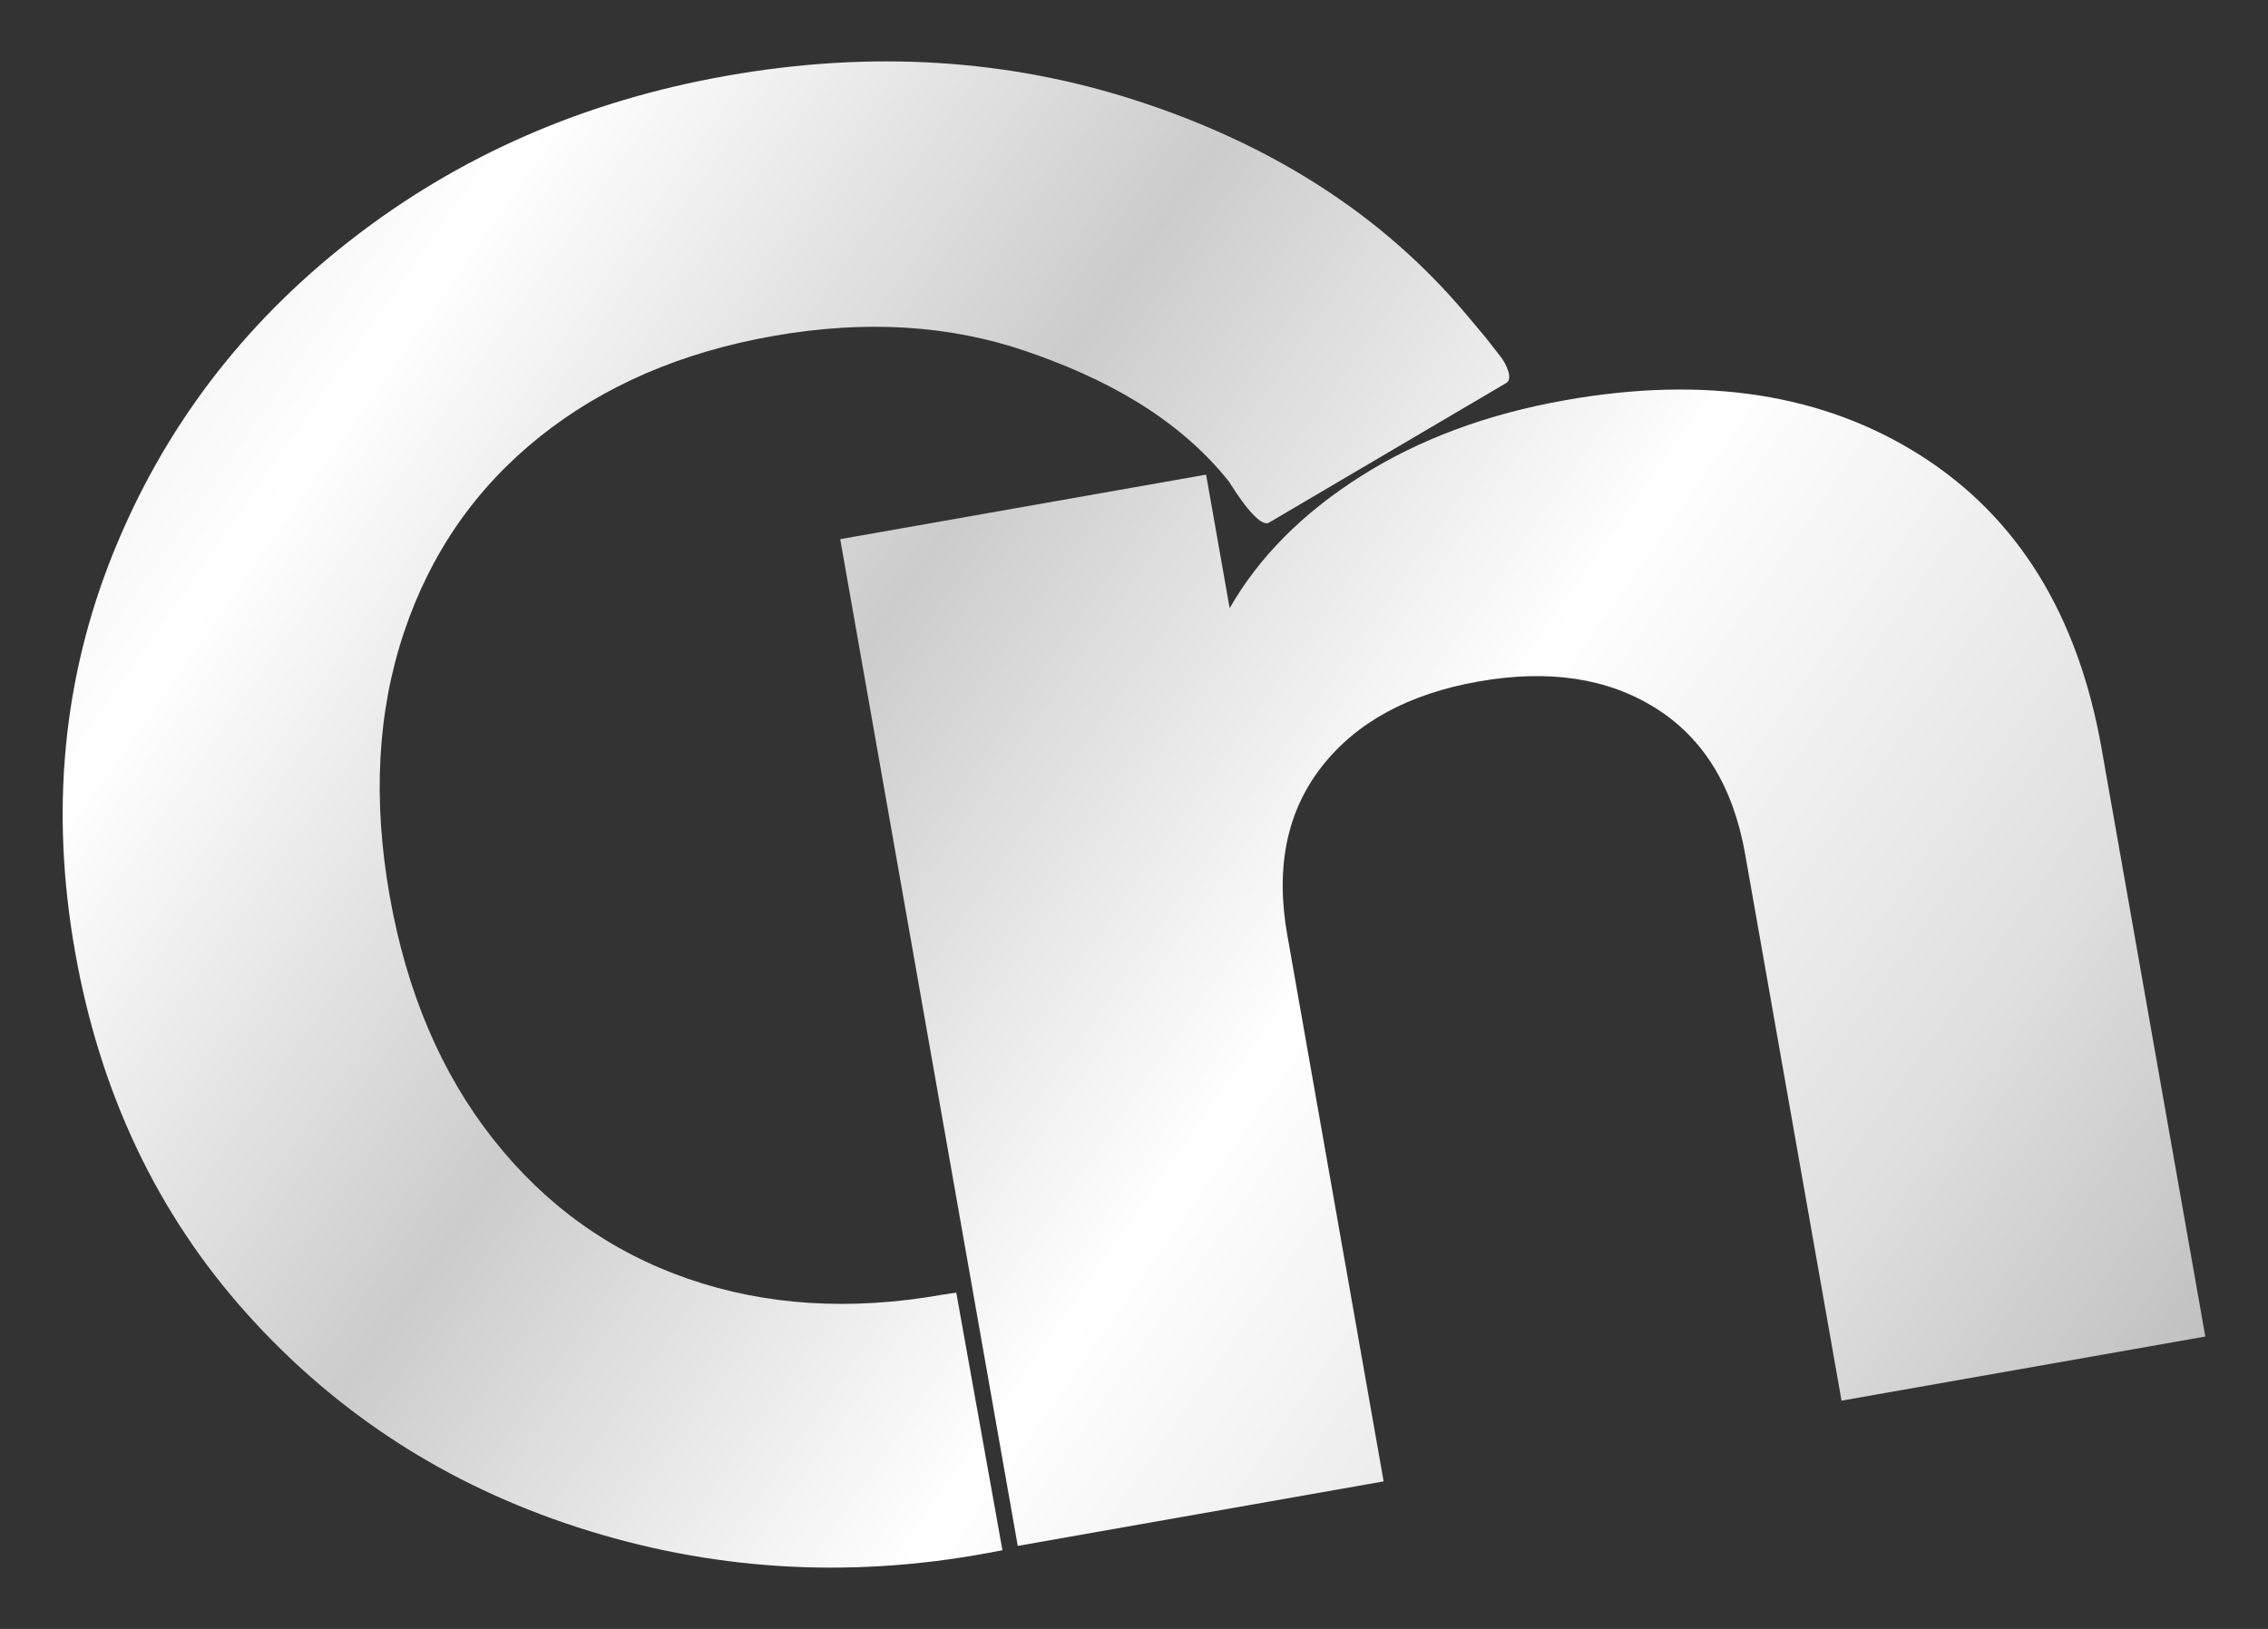
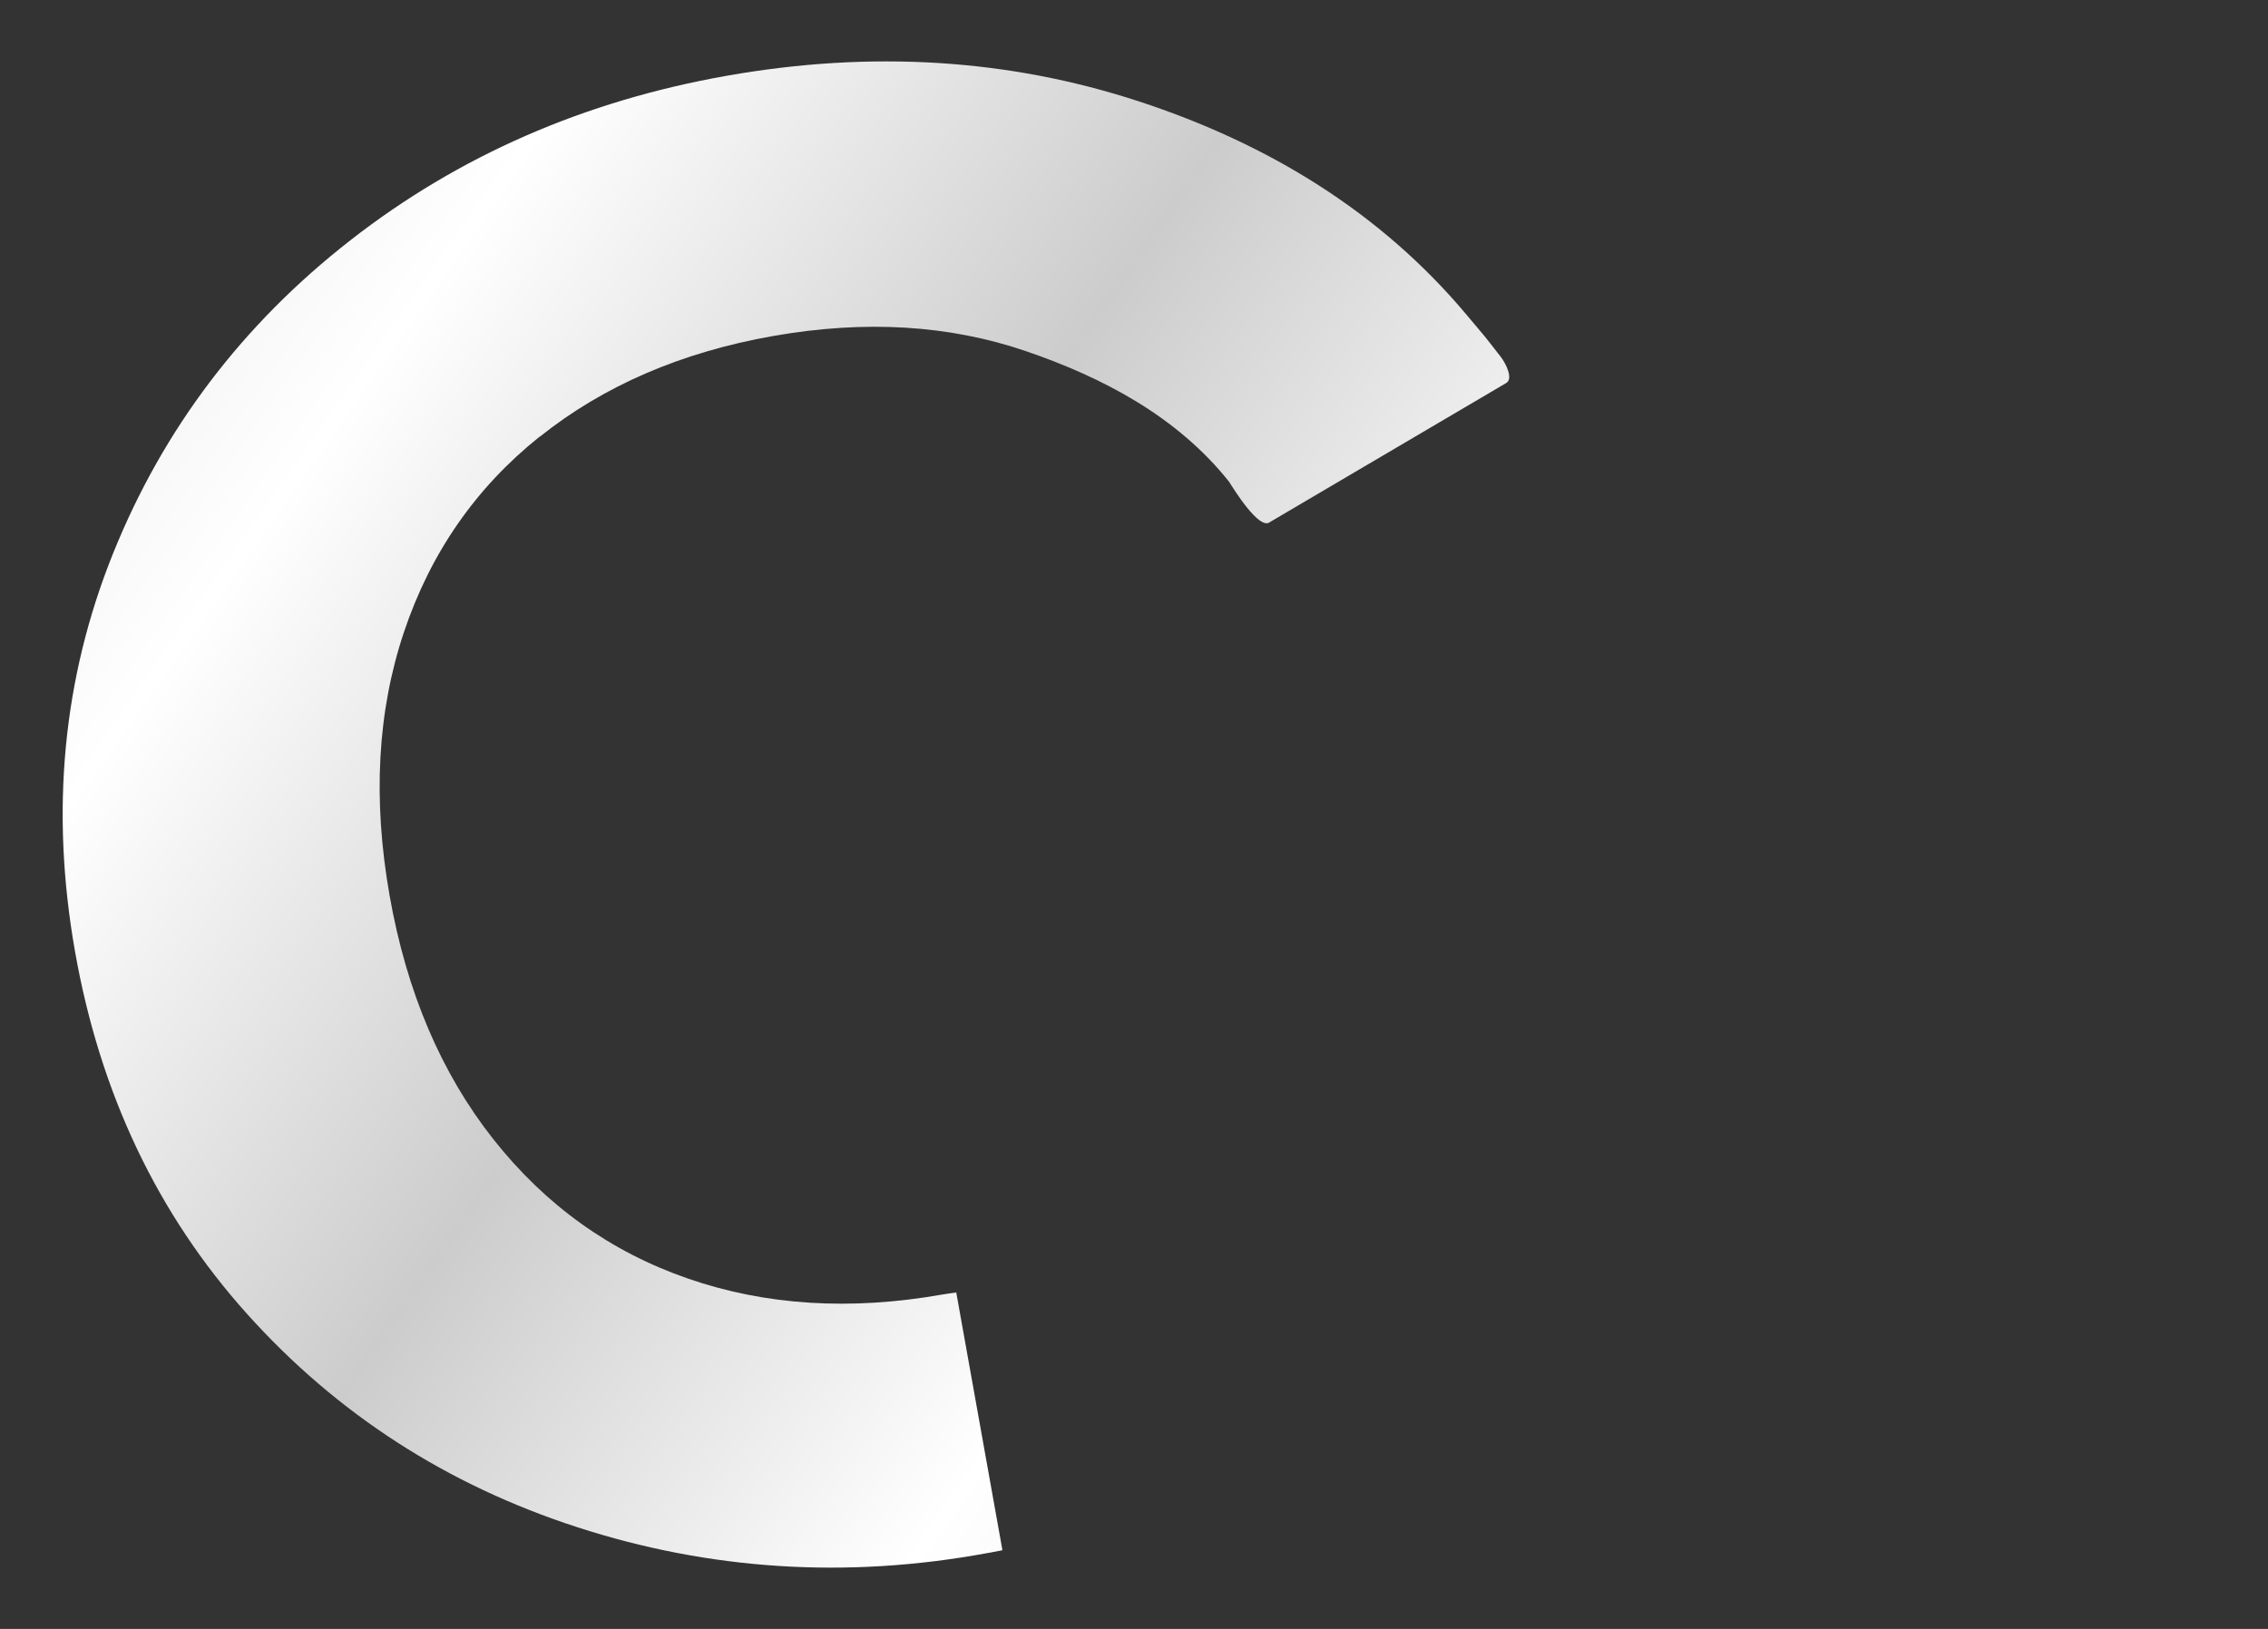
<svg xmlns="http://www.w3.org/2000/svg" xmlns:xlink="http://www.w3.org/1999/xlink" id="b" viewBox="0 0 1392.26 1000.17">
  <rect x="0" y="0" width="1392.26" height="1000.17" fill="#333333" stroke="none" />
  <defs>
    <linearGradient id="c" x1="2.51" y1="-59.43" x2="1223.38" y2="1161.44" gradientTransform="translate(-76.47 130.79) rotate(-10)" gradientUnits="userSpaceOnUse">
      <stop offset="0" stop-color="#e0e0e0" />
      <stop offset=".2" stop-color="#fff" />
      <stop offset=".4" stop-color="#ccc" />
      <stop offset=".6" stop-color="#fff" />
      <stop offset=".8" stop-color="#e0e0e0" />
      <stop offset="1" stop-color="#b0b0b0" />
    </linearGradient>
    <linearGradient id="d" x1="88.29" y1="-145.22" x2="1309.16" y2="1075.65" xlink:href="#c" />
  </defs>
-   <path d="M331.28,268.21c39.19-31.33,86.95-51.97,143.3-61.9,56.33-9.93,108.05-6.83,155.16,9.28,47.11,16.11,92.71,39.97,124.69,80.11,2.52,3.96,18.72,30.4,25.2,24.81l144.89-85.28c4.65-2.51-.08-12.07-3.33-16.23-12.66-16.24-6.84-8.93-20.83-25.63-52.8-63.01-121.82-105.18-201.55-131.23-79.73-26.05-163.88-31.28-252.42-15.67-87.65,15.45-164.69,49.11-231.16,100.94-66.48,51.83-115.09,116-145.87,192.49-30.78,76.51-38.55,157.87-23.34,244.14,15.36,87.12,50.57,161.36,105.65,222.71,55.09,61.37,122.71,105.04,202.91,131.01,80.18,25.97,164.22,31.98,251.74,15.78,8.68-1.61.21-.04,8.68-1.61.19-.04.33-.22.3-.42l-28.2-157.43s.02.08.03.12h0c.01.05.02.1.03.12-.03-.18-.07-.37-.12-.6-.22-1.01-.12-.51-.01,0-.11.01-5.49.69-8.66,1.25-56.35,9.94-108.33,6.68-155.94-9.79-47.61-16.45-87.45-44.97-119.5-85.53-32.06-40.56-53.3-90.45-63.74-149.66-10.44-59.2-7.51-113.12,8.82-161.79,16.32-48.65,44.07-88.64,83.26-119.97Z" fill="url(#c)" />
-   <path d="M1179.17,279.76c-59.5-37.87-132.15-49.24-217.97-34.11-48.16,8.49-90.11,24.08-125.84,46.75-35.73,22.67-62.57,49.68-80.51,81.02l-14.46-81.99-224.61,39.61,108.99,618.14,224.61-39.61-59.18-335.65c-7.29-41.36-.26-75.71,21.09-103.09s53.49-44.85,96.41-52.41,79.06-2.14,108.49,16.28c29.43,18.42,47.8,48.29,55.09,89.65l59.18,335.65,223.31-39.37-63.68-361.13c-14.45-81.97-51.43-141.88-110.93-179.75Z" fill="url(#d)" />
+   <path d="M331.28,268.21c39.19-31.33,86.95-51.97,143.3-61.9,56.33-9.93,108.05-6.83,155.16,9.28,47.11,16.11,92.71,39.97,124.69,80.11,2.52,3.96,18.72,30.4,25.2,24.81l144.89-85.28c4.65-2.51-.08-12.07-3.33-16.23-12.66-16.24-6.84-8.93-20.83-25.63-52.8-63.01-121.82-105.18-201.55-131.23-79.73-26.05-163.88-31.28-252.42-15.67-87.65,15.45-164.69,49.11-231.16,100.94-66.48,51.83-115.09,116-145.87,192.49-30.78,76.51-38.55,157.87-23.34,244.14,15.36,87.12,50.57,161.36,105.65,222.71,55.09,61.37,122.71,105.04,202.91,131.01,80.18,25.97,164.22,31.98,251.74,15.78,8.68-1.61.21-.04,8.68-1.61.19-.04.33-.22.3-.42l-28.2-157.43h0c.01.05.02.1.03.12-.03-.18-.07-.37-.12-.6-.22-1.01-.12-.51-.01,0-.11.01-5.49.69-8.66,1.25-56.35,9.94-108.33,6.68-155.94-9.79-47.61-16.45-87.45-44.97-119.5-85.53-32.06-40.56-53.3-90.45-63.74-149.66-10.44-59.2-7.51-113.12,8.82-161.79,16.32-48.65,44.07-88.64,83.26-119.97Z" fill="url(#c)" />
</svg>